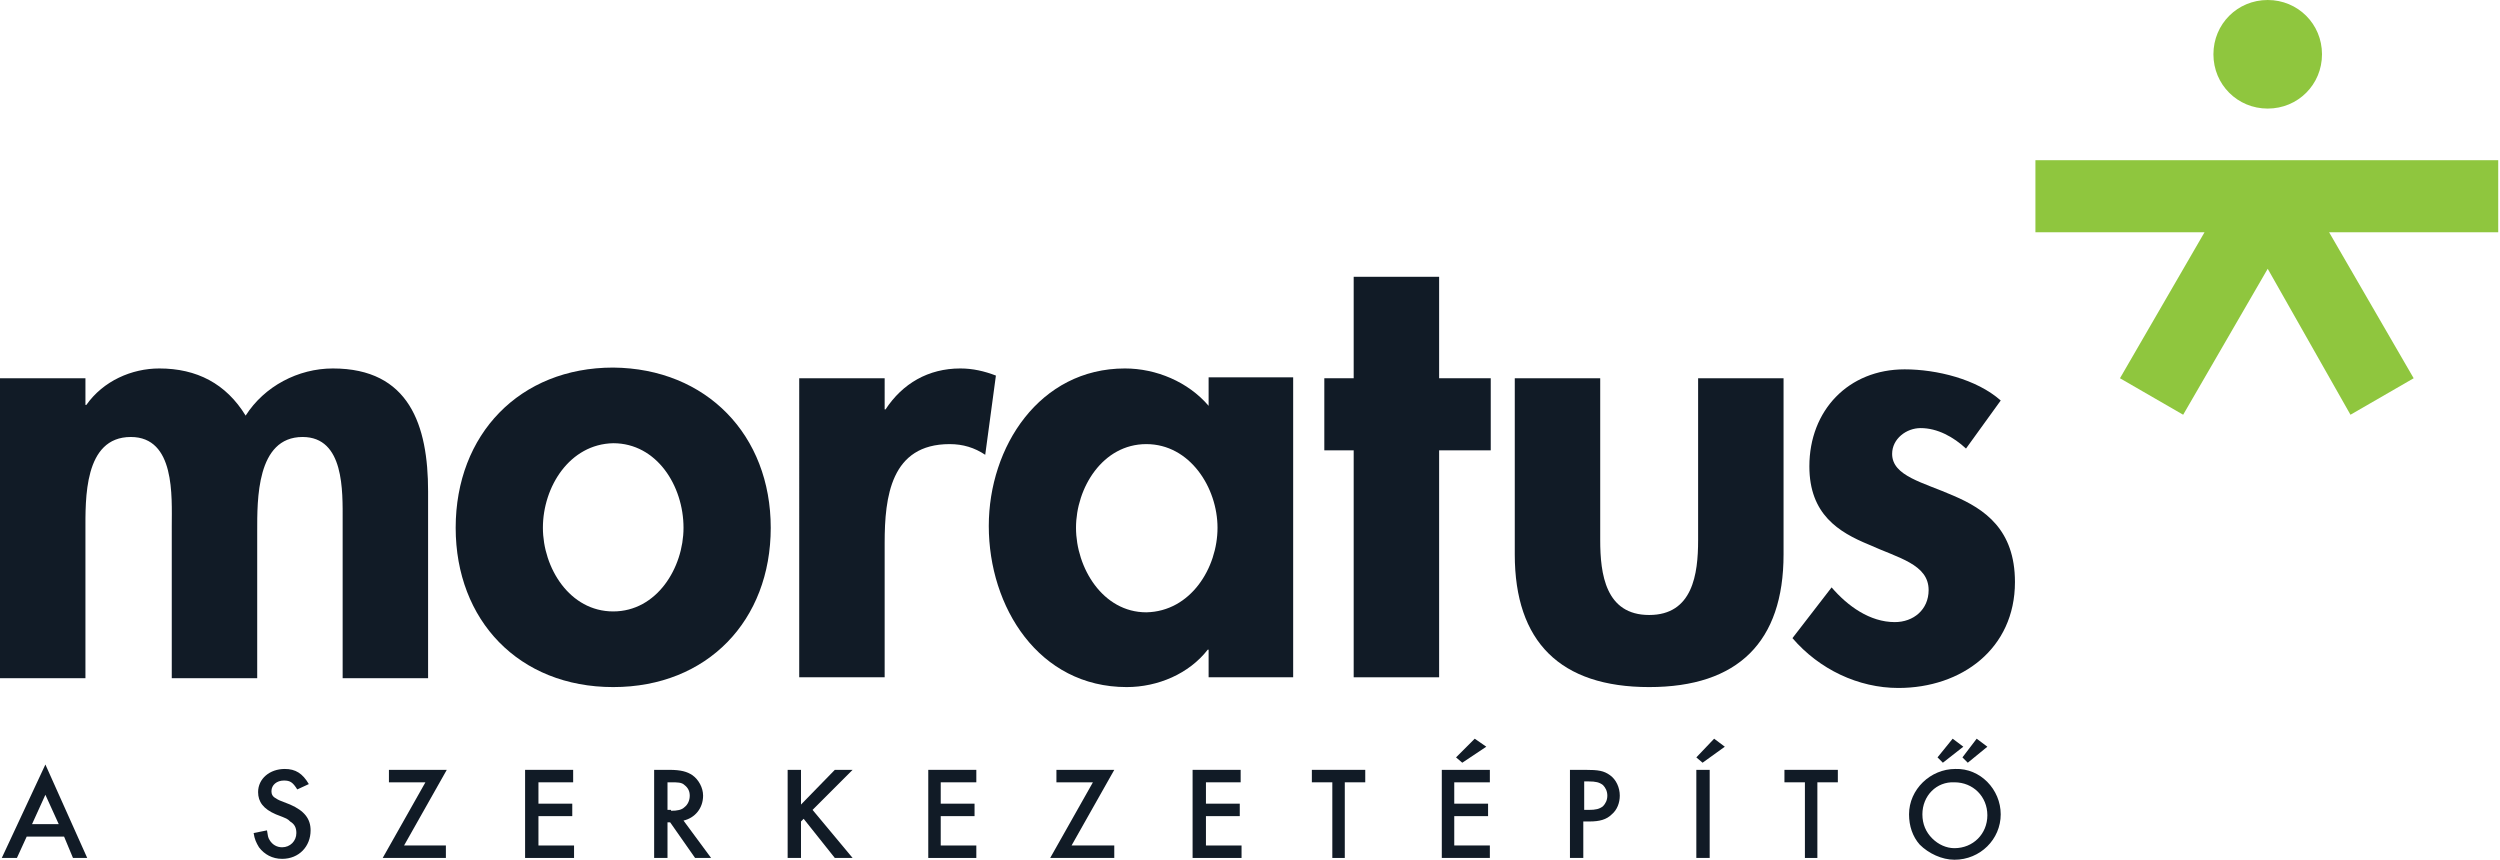
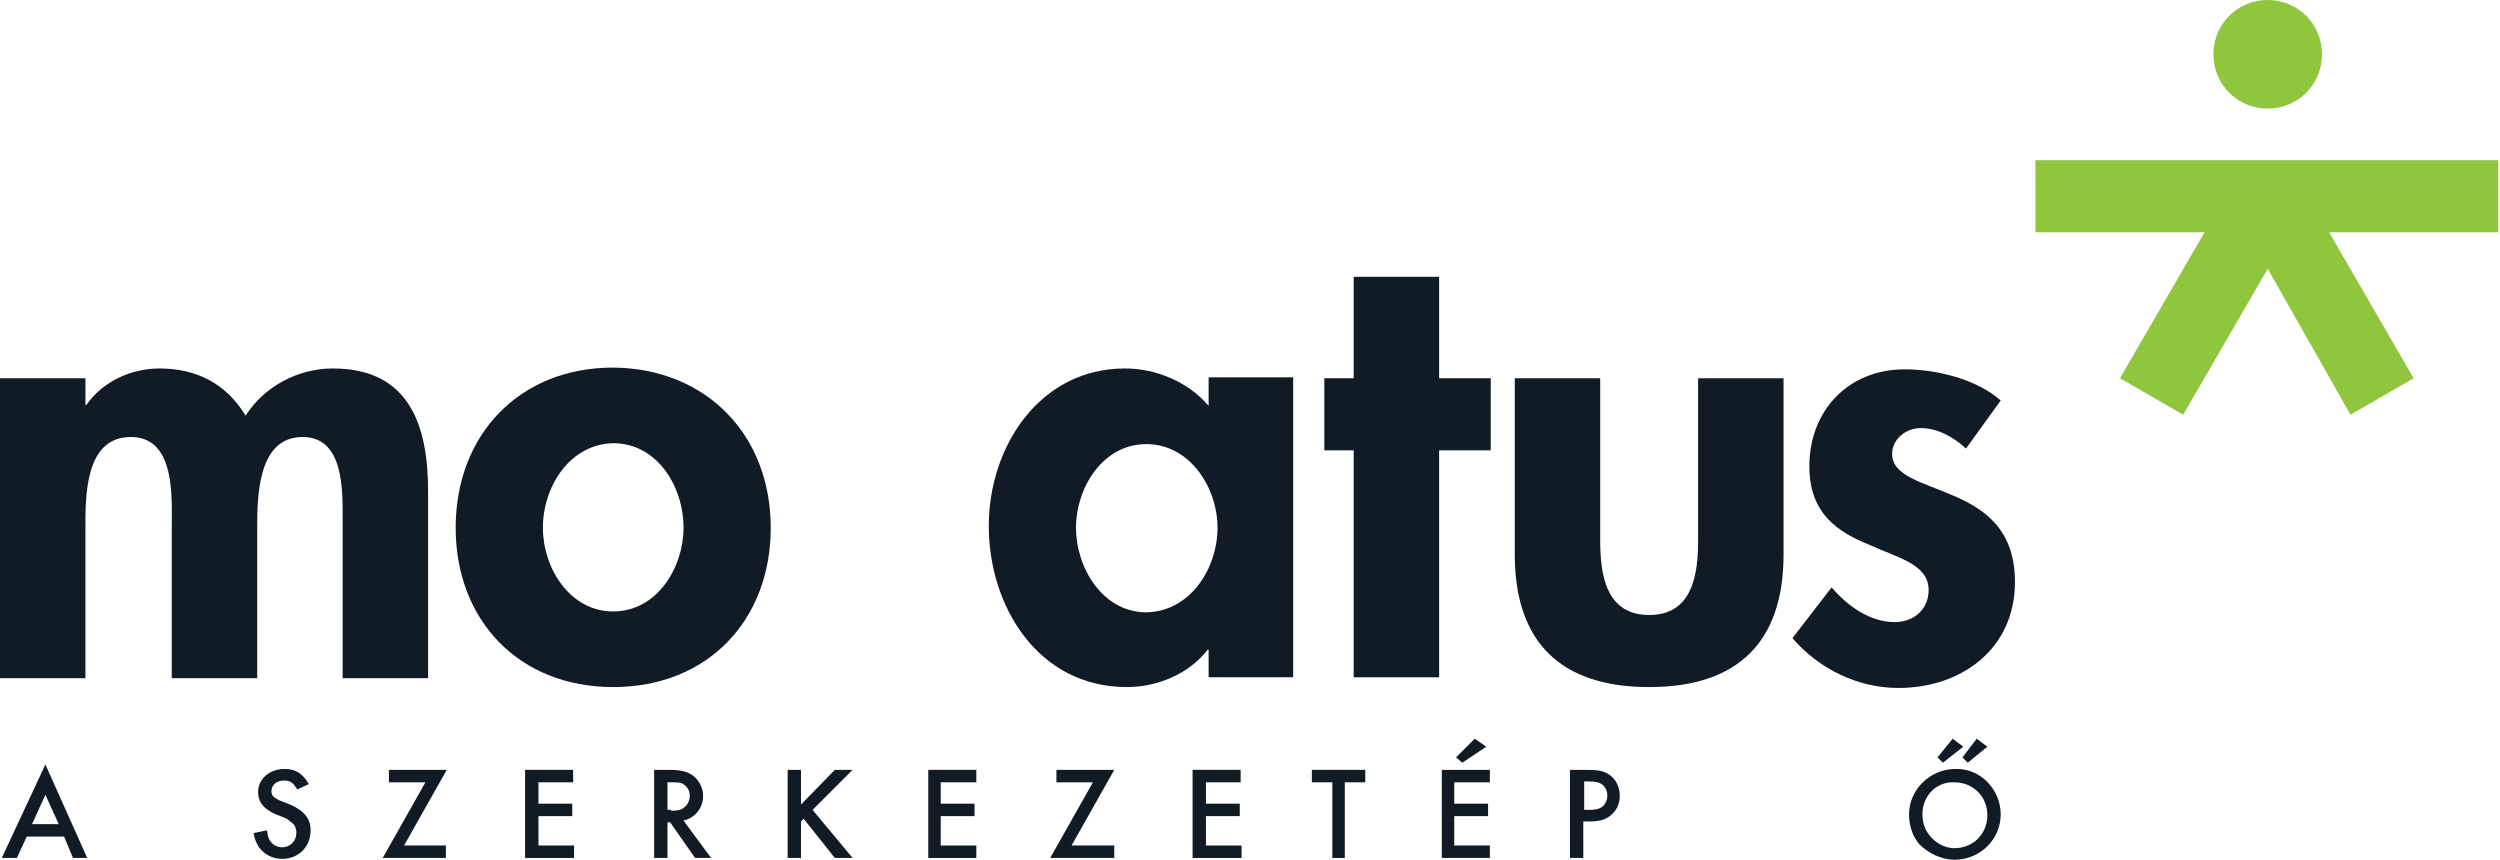
<svg xmlns="http://www.w3.org/2000/svg" version="1.1" id="Layer_2" x="0px" y="0px" viewBox="0 0 280.9 96.6" style="enable-background:new 0 0 280.9 96.6;" xml:space="preserve">
  <style type="text/css">
	.st0{fill:#8FC63E;}
	.st1{fill:#111B26;}
</style>
  <g>
    <path class="st0" d="M254.8,12.2c-3.4,0-6.1-2.7-6.1-6.1c0-3.4,2.7-6.1,6.1-6.1c3.4,0,6.1,2.7,6.1,6.1   C260.9,9.5,258.2,12.2,254.8,12.2L254.8,12.2z M254.8,30.2l-9.5,16.4l-7.1-4.1l9.5-16.4h-19V18h52v8.1h-19l9.5,16.4l-7.1,4.1   L254.8,30.2L254.8,30.2z" />
    <path class="st1" d="M9.6,45.5h0.1c1.9-2.7,5.1-4.1,8.2-4.1c4.2,0,7.5,1.7,9.7,5.3c2.1-3.3,5.9-5.3,9.8-5.3   c8.6,0,10.7,6.4,10.7,13.8v21h-9.6V58.5c0-3.3,0.2-9.4-4.5-9.4c-5.2,0-5.1,7.1-5.1,10.6v16.5h-9.6V59.1c0-3.3,0.4-10-4.6-10   c-5.3,0-5.1,7-5.1,10.6v16.5H0V42.5h9.6V45.5L9.6,45.5z" />
    <path class="st1" d="M86.6,59.3c0,10.4-7.1,17.9-17.7,17.9c-10.6,0-17.7-7.5-17.7-17.9c0-10.5,7.2-18,17.7-18   C79.4,41.4,86.6,48.9,86.6,59.3L86.6,59.3z M61,59.3c0,4.5,3,9.4,7.9,9.4c4.9,0,7.9-4.9,7.9-9.4c0-4.7-3-9.5-7.9-9.5   C64,49.9,61,54.7,61,59.3L61,59.3z" />
-     <path class="st1" d="M99.4,46h0.1c1.9-2.9,4.8-4.6,8.4-4.6c1.4,0,2.7,0.3,4,0.8l-1.2,8.9c-1.2-0.8-2.5-1.2-4-1.2   c-6.6,0-7.3,5.9-7.3,11.1v15.1h-9.6V42.5h9.6V46L99.4,46z" />
    <path class="st1" d="M145.3,76.1h-9.5v-3.1h-0.1c-2.1,2.7-5.6,4.2-9.1,4.2c-9.9,0-15.5-9-15.5-18.1c0-8.9,5.7-17.7,15.3-17.7   c3.5,0,7.1,1.5,9.4,4.2v-3.2h9.5V76.1L145.3,76.1z M136.8,59.3c0-4.5-3.1-9.4-8-9.4c-4.9,0-7.9,4.9-7.9,9.4c0,4.5,3,9.5,7.9,9.5   C133.8,68.7,136.8,63.8,136.8,59.3L136.8,59.3z" />
    <polygon class="st1" points="161.7,76.1 152.1,76.1 152.1,50.6 148.8,50.6 148.8,42.5 152.1,42.5 152.1,31.1 161.7,31.1    161.7,42.5 167.5,42.5 167.5,50.6 161.7,50.6 161.7,76.1  " />
    <path class="st1" d="M179.8,42.5v18.2c0,3.8,0.6,8.4,5.5,8.4c4.9,0,5.5-4.6,5.5-8.4V42.5h9.6v19.8c0,9.8-5.1,14.9-15.1,14.9   c-10,0-15.1-5.1-15.1-14.9V42.5H179.8L179.8,42.5z" />
    <path class="st1" d="M220.9,50.4c-1.4-1.3-3.2-2.3-5.1-2.3c-1.6,0-3.2,1.2-3.2,2.9c0,2.5,3.5,3.2,6.9,4.7c3.5,1.5,6.9,3.8,6.9,9.7   c0,7.5-6,11.9-13.1,11.9c-4.5,0-8.9-2.1-11.9-5.6l4.4-5.7c1.8,2.1,4.3,3.9,7.1,3.9c2.1,0,3.8-1.4,3.8-3.6c0-2.9-3.4-3.6-6.7-5.1   c-3.4-1.4-6.7-3.4-6.7-8.8c0-6.3,4.4-10.9,10.7-10.9c3.6,0,8.1,1.1,10.8,3.5L220.9,50.4L220.9,50.4z" />
    <g>
      <path class="st1" d="M3,94l-1.1,2.4H0.2l4.9-10.5l4.7,10.5H8.2l-1-2.4H3z M5.1,89.3l-1.5,3.3h3L5.1,89.3z" />
      <path class="st1" d="M33.4,88.7c-0.5-0.8-0.8-1-1.5-1c-0.8,0-1.4,0.5-1.4,1.2c0,0.3,0.1,0.6,0.5,0.8c0.3,0.2,0.3,0.2,1.6,0.7    c1.6,0.7,2.3,1.6,2.3,2.9c0,1.8-1.3,3.2-3.2,3.2c-1.1,0-2-0.5-2.6-1.3c-0.3-0.5-0.5-0.9-0.6-1.6l1.5-0.3c0.1,0.6,0.1,0.8,0.3,1.1    c0.3,0.5,0.8,0.8,1.4,0.8c0.9,0,1.6-0.7,1.6-1.6c0-0.6-0.2-1-0.7-1.3C32.3,92,32.3,92,31,91.5c-1.4-0.6-2-1.4-2-2.5    c0-1.5,1.3-2.6,3-2.6c1.2,0,2,0.5,2.7,1.7L33.4,88.7z" />
      <path class="st1" d="M50.1,95v1.4H43l4.8-8.5h-4.1v-1.4h6.5L45.4,95H50.1z" />
      <path class="st1" d="M60.5,87.9v2.4h3.8v1.4h-3.8V95h4v1.4H59v-9.9h5.4v1.4H60.5z" />
      <path class="st1" d="M79.9,96.4h-1.8l-2.8-4H75v4h-1.5v-9.9h1.7c1.3,0,2,0.2,2.6,0.6c0.7,0.5,1.2,1.4,1.2,2.3    c0,1.4-0.9,2.5-2.2,2.8L79.9,96.4z M75.4,91.1c0.7,0,1.2-0.1,1.5-0.4c0.4-0.3,0.6-0.8,0.6-1.3c0-0.5-0.2-0.9-0.6-1.2    c-0.3-0.3-0.8-0.3-1.5-0.3H75v3.1H75.4z" />
      <path class="st1" d="M93.8,86.5h2L91.3,91l4.5,5.4h-2L90.3,92l-0.3,0.3v4.1h-1.5v-9.9h1.5v3.9L93.8,86.5z" />
      <path class="st1" d="M105.7,87.9v2.4h3.8v1.4h-3.8V95h4v1.4h-5.4v-9.9h5.4v1.4H105.7z" />
      <path class="st1" d="M125.2,95v1.4H118l4.8-8.5h-4.1v-1.4h6.5l-4.8,8.5H125.2z" />
      <path class="st1" d="M135.5,87.9v2.4h3.8v1.4h-3.8V95h4v1.4H134v-9.9h5.4v1.4H135.5z" />
      <path class="st1" d="M151.2,96.4h-1.5v-8.5h-2.3v-1.4h6v1.4h-2.3V96.4z" />
      <path class="st1" d="M163.4,87.9v2.4h3.8v1.4h-3.8V95h4v1.4h-5.4v-9.9h5.4v1.4H163.4z M164.3,85.7l-0.7-0.6l2.1-2.1l1.3,0.9    L164.3,85.7z" />
      <path class="st1" d="M177.9,96.4h-1.5v-9.9h1.7c1.5,0,2.1,0.1,2.8,0.6c0.7,0.5,1.1,1.4,1.1,2.3c0,0.8-0.3,1.6-0.9,2.1    c-0.6,0.6-1.4,0.8-2.5,0.8h-0.7V96.4z M178.5,91c0.8,0,1.2-0.1,1.6-0.4c0.3-0.3,0.5-0.7,0.5-1.2c0-0.5-0.2-0.9-0.5-1.2    c-0.4-0.3-0.8-0.4-1.6-0.4h-0.5V91H178.5z" />
-       <path class="st1" d="M191.3,85.7l-0.7-0.6l2-2.1l1.2,0.9L191.3,85.7z M192.1,96.4h-1.5v-9.9h1.5V96.4z" />
-       <path class="st1" d="M204.3,96.4h-1.5v-8.5h-2.3v-1.4h6v1.4h-2.3V96.4z" />
      <path class="st1" d="M224.8,91.5c0,2.8-2.3,5.1-5.2,5.1c-1.4,0-2.9-0.7-3.9-1.7c-0.8-0.9-1.2-2.1-1.2-3.4c0-2.8,2.4-5.1,5.2-5.1    C222.5,86.3,224.8,88.7,224.8,91.5z M216,91.5c0,1.1,0.4,2,1.1,2.7c0.7,0.7,1.6,1.1,2.5,1.1c2.1,0,3.7-1.6,3.7-3.7    c0-2.1-1.6-3.7-3.7-3.7C217.6,87.8,216,89.4,216,91.5z M218.3,85.7l-0.6-0.6l1.7-2.1l1.2,0.9L218.3,85.7z M221.1,85.7l-0.6-0.6    l1.6-2.1l1.2,0.9L221.1,85.7z" />
    </g>
  </g>
</svg>